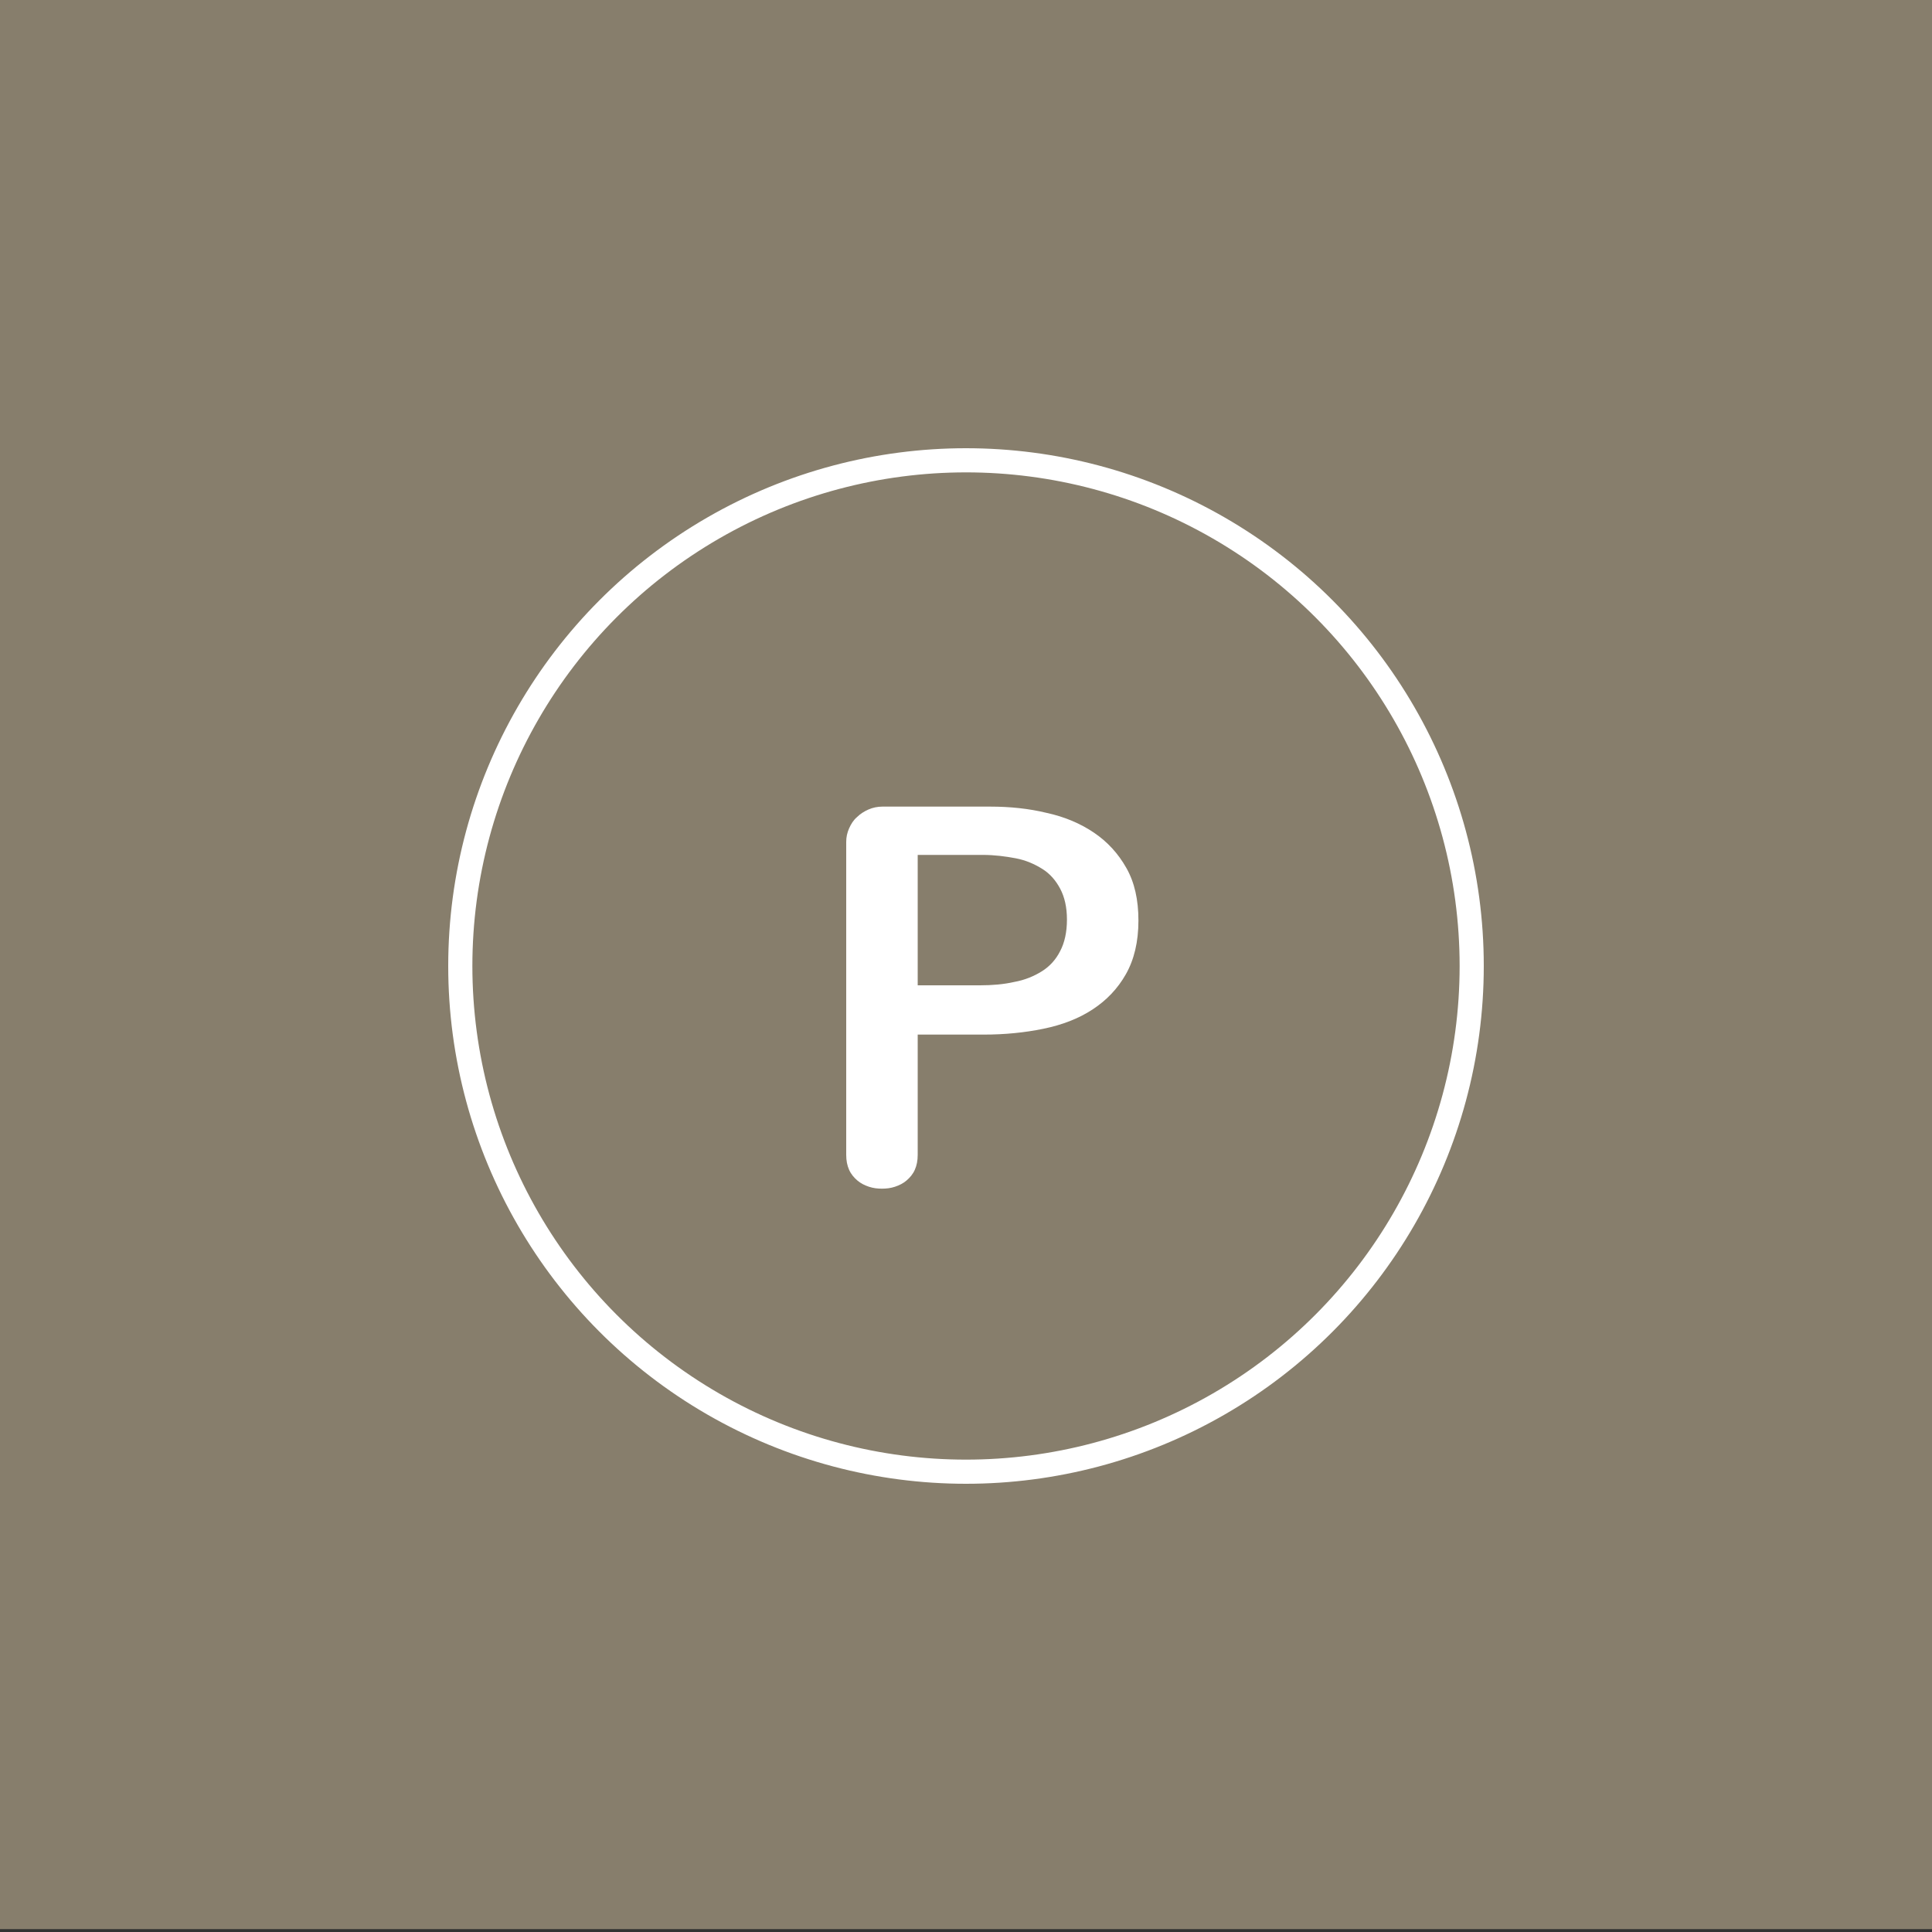
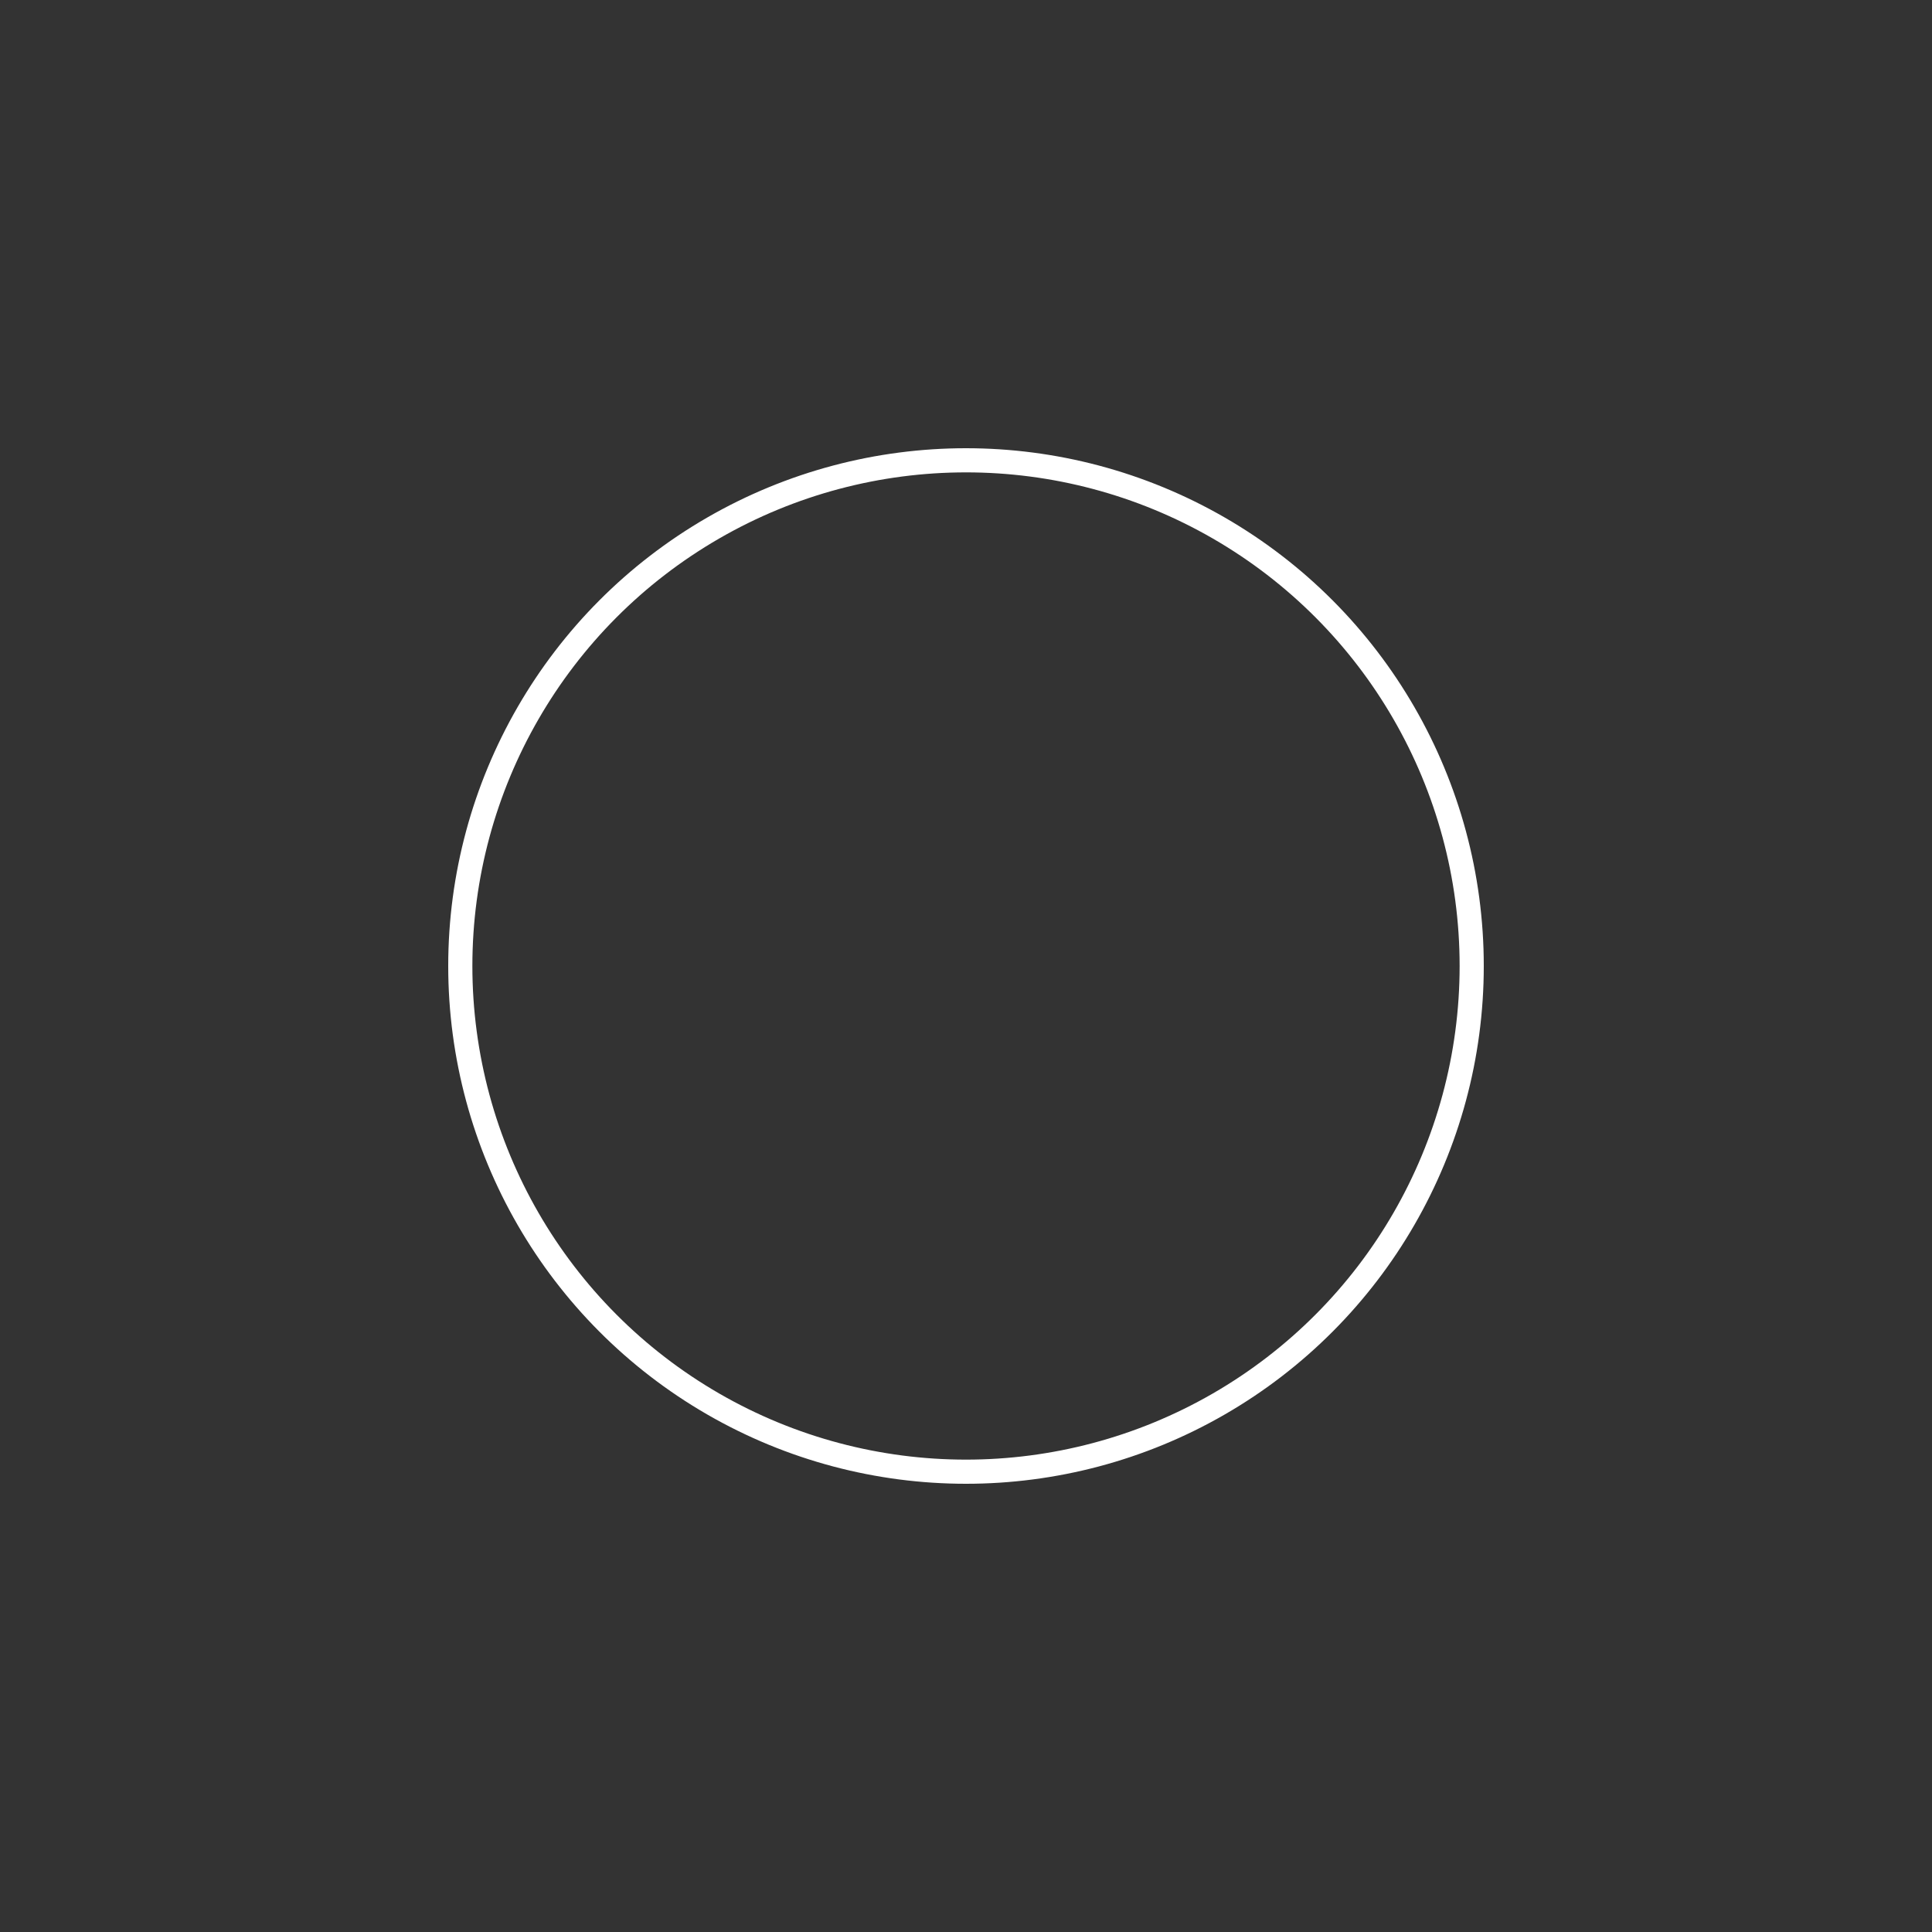
<svg xmlns="http://www.w3.org/2000/svg" version="1.1" id="Livello_1" x="0px" y="0px" viewBox="0 0 400 400" style="enable-background:new 0 0 400 400;" xml:space="preserve">
  <rect x="0" y="0" width="400" height="400" fill="#333333" stroke="none" />
  <style type="text/css">
	.st0{fill:#877E6C;}
	.st1{fill:none;stroke:#FFFFFF;stroke-width:5;stroke-linecap:round;stroke-linejoin:round;stroke-miterlimit:10;}
	.st2{fill:#FFFFFF;}
</style>
-   <rect y="-0.6" class="st0" width="400" height="400" />
  <g>
    <circle class="st1" cx="200" cy="200" r="104.7" />
    <g>
-       <path class="st2" d="M190,214.2v24.9c0,1.2-0.2,2.2-0.6,3.1c-0.4,0.9-1,1.6-1.7,2.2c-0.7,0.6-1.5,1-2.4,1.3s-1.8,0.4-2.7,0.4    s-1.8-0.1-2.7-0.4c-0.9-0.3-1.7-0.7-2.4-1.3s-1.3-1.3-1.7-2.2s-0.6-1.9-0.6-3.1v-64.8c0-1,0.2-1.9,0.6-2.8    c0.4-0.9,0.9-1.7,1.6-2.3c0.7-0.7,1.5-1.2,2.4-1.6c0.9-0.4,1.9-0.6,2.9-0.6H205c4.1,0,8,0.4,11.7,1.3c3.7,0.8,7,2.2,9.8,4.1    c2.8,1.9,5,4.3,6.7,7.3s2.5,6.6,2.5,10.9c0,4.4-0.9,8.1-2.6,11.1c-1.7,3-4,5.4-6.9,7.3c-2.9,1.9-6.3,3.2-10.2,4s-8,1.2-12.3,1.2    L190,214.2L190,214.2z M202.9,204c2.5,0,4.9-0.2,7.1-0.7c2.2-0.4,4.1-1.2,5.7-2.2c1.6-1,2.9-2.4,3.8-4.2c0.9-1.7,1.4-3.9,1.4-6.5    s-0.5-4.7-1.4-6.4s-2.1-3.1-3.7-4.1c-1.6-1-3.4-1.8-5.5-2.2s-4.4-0.7-6.8-0.7H190v27H202.9z" />
-     </g>
+       </g>
  </g>
</svg>